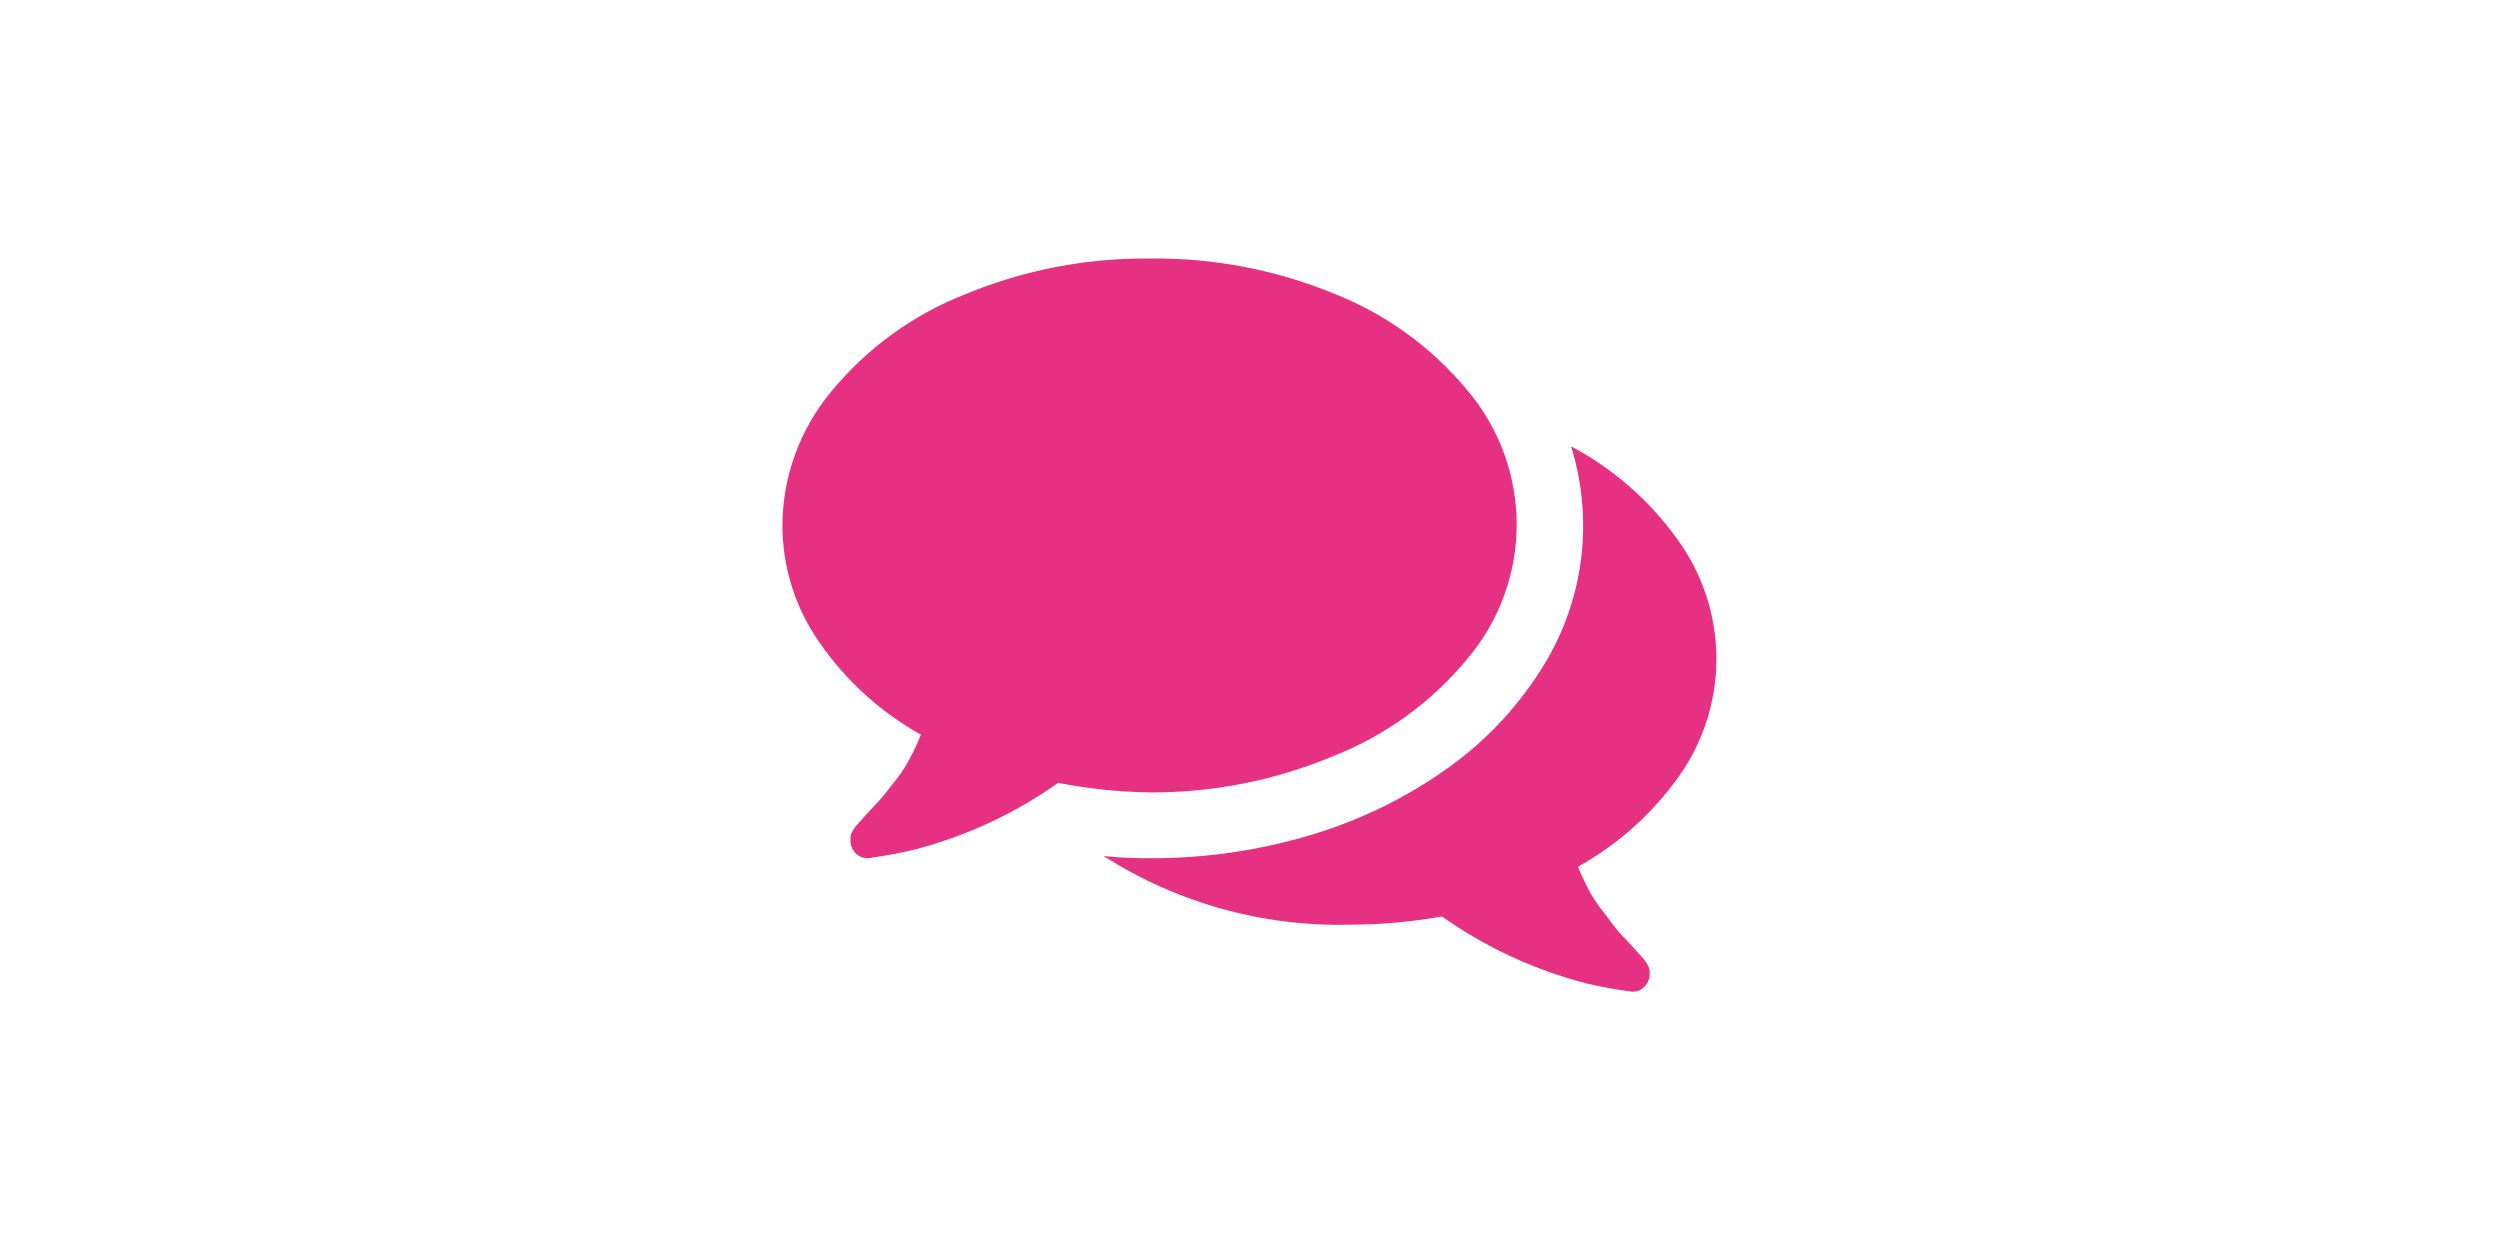
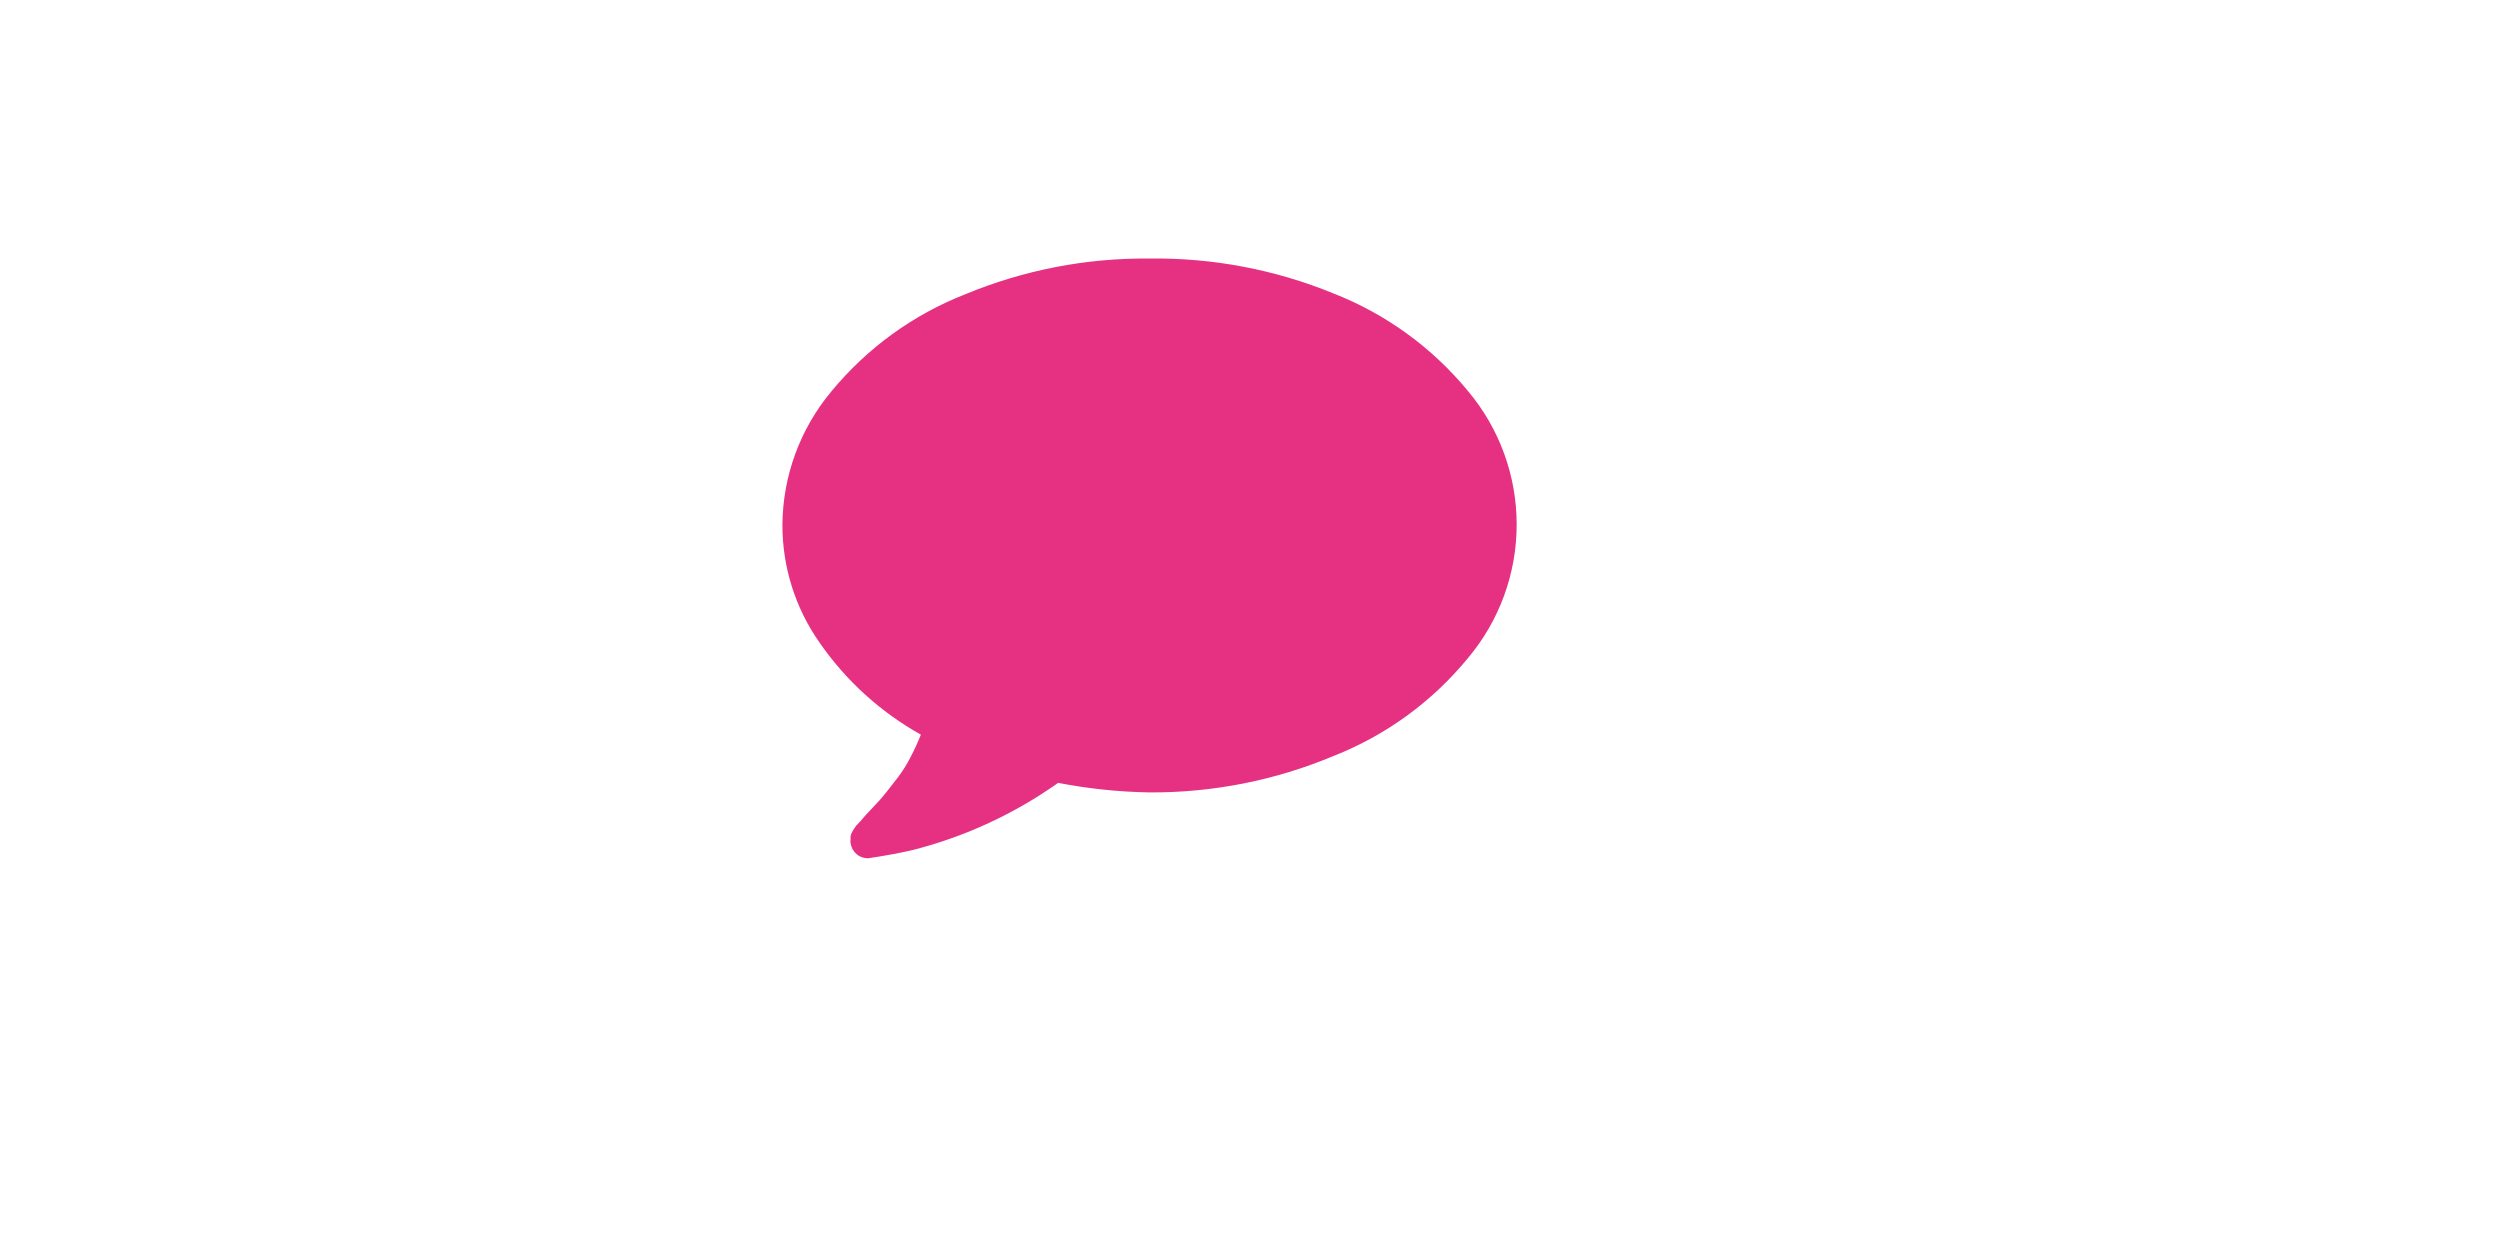
<svg xmlns="http://www.w3.org/2000/svg" width="280" height="140" viewBox="0 0 280 140" fill="none">
  <path d="M149.375 84.662C155.221 82.358 160.383 78.602 164.375 73.75C167.921 69.556 169.867 64.242 169.867 58.75C169.867 53.258 167.921 47.944 164.375 43.75C160.378 38.911 155.217 35.169 149.375 32.875C142.834 30.194 135.819 28.861 128.75 28.956C121.676 28.884 114.661 30.243 108.125 32.95C102.28 35.237 97.116 38.98 93.125 43.825C89.602 48.032 87.659 53.338 87.631 58.825C87.631 63.522 89.078 68.105 91.775 71.95C94.723 76.217 98.61 79.751 103.138 82.281C102.788 83.157 102.394 84.015 101.956 84.85C101.572 85.598 101.127 86.313 100.625 86.987L99.313 88.675C98.84 89.278 98.332 89.854 97.794 90.4C97.1 91.131 96.65 91.619 96.463 91.862C96.275 92.106 96.463 91.862 96.219 92.125C95.975 92.388 95.975 92.425 95.956 92.406C95.938 92.388 95.956 92.406 95.731 92.706L95.525 93.025L95.375 93.306C95.323 93.42 95.285 93.54 95.263 93.662C95.252 93.787 95.252 93.913 95.263 94.037C95.234 94.161 95.234 94.289 95.263 94.412C95.326 94.891 95.558 95.33 95.919 95.65C96.251 95.943 96.676 96.109 97.119 96.119H97.288C99.163 95.838 100.906 95.519 102.313 95.181C108.125 93.69 113.615 91.148 118.513 87.681C121.887 88.336 125.313 88.694 128.75 88.75C135.83 88.792 142.846 87.402 149.375 84.662Z" fill="#E63183" />
-   <path d="M188.094 86.875C190.831 82.989 192.28 78.342 192.237 73.589C192.193 68.836 190.658 64.216 187.85 60.381C184.744 56.046 180.675 52.49 175.962 49.994C177.179 53.906 177.579 58.028 177.137 62.101C176.696 66.175 175.421 70.114 173.394 73.675C170.574 78.553 166.737 82.767 162.144 86.031C157.468 89.364 152.273 91.898 146.769 93.531C140.923 95.277 134.851 96.149 128.75 96.119C127.587 96.119 125.881 96.119 123.612 95.875C131.851 101.14 141.476 103.817 151.25 103.563C154.689 103.556 158.121 103.249 161.506 102.644C166.404 106.11 171.894 108.652 177.706 110.144C179.364 110.535 181.042 110.841 182.731 111.063C182.959 111.085 183.189 111.062 183.408 110.994C183.627 110.926 183.83 110.816 184.006 110.669C184.402 110.341 184.668 109.882 184.756 109.375C184.756 109.15 184.756 109.019 184.756 109C184.756 108.981 184.756 108.85 184.756 108.625L184.644 108.269L184.494 107.988L184.287 107.669C184.219 107.564 184.143 107.464 184.062 107.369L183.8 107.088C183.727 106.992 183.645 106.905 183.556 106.825C183.369 106.581 182.919 106.094 182.225 105.363C181.686 104.817 181.179 104.241 180.706 103.638L179.375 101.875C178.819 101.172 178.329 100.419 177.912 99.625C177.519 98.856 177.106 97.994 176.731 97.075C181.234 94.568 185.117 91.083 188.094 86.875Z" fill="#E63183" />
</svg>